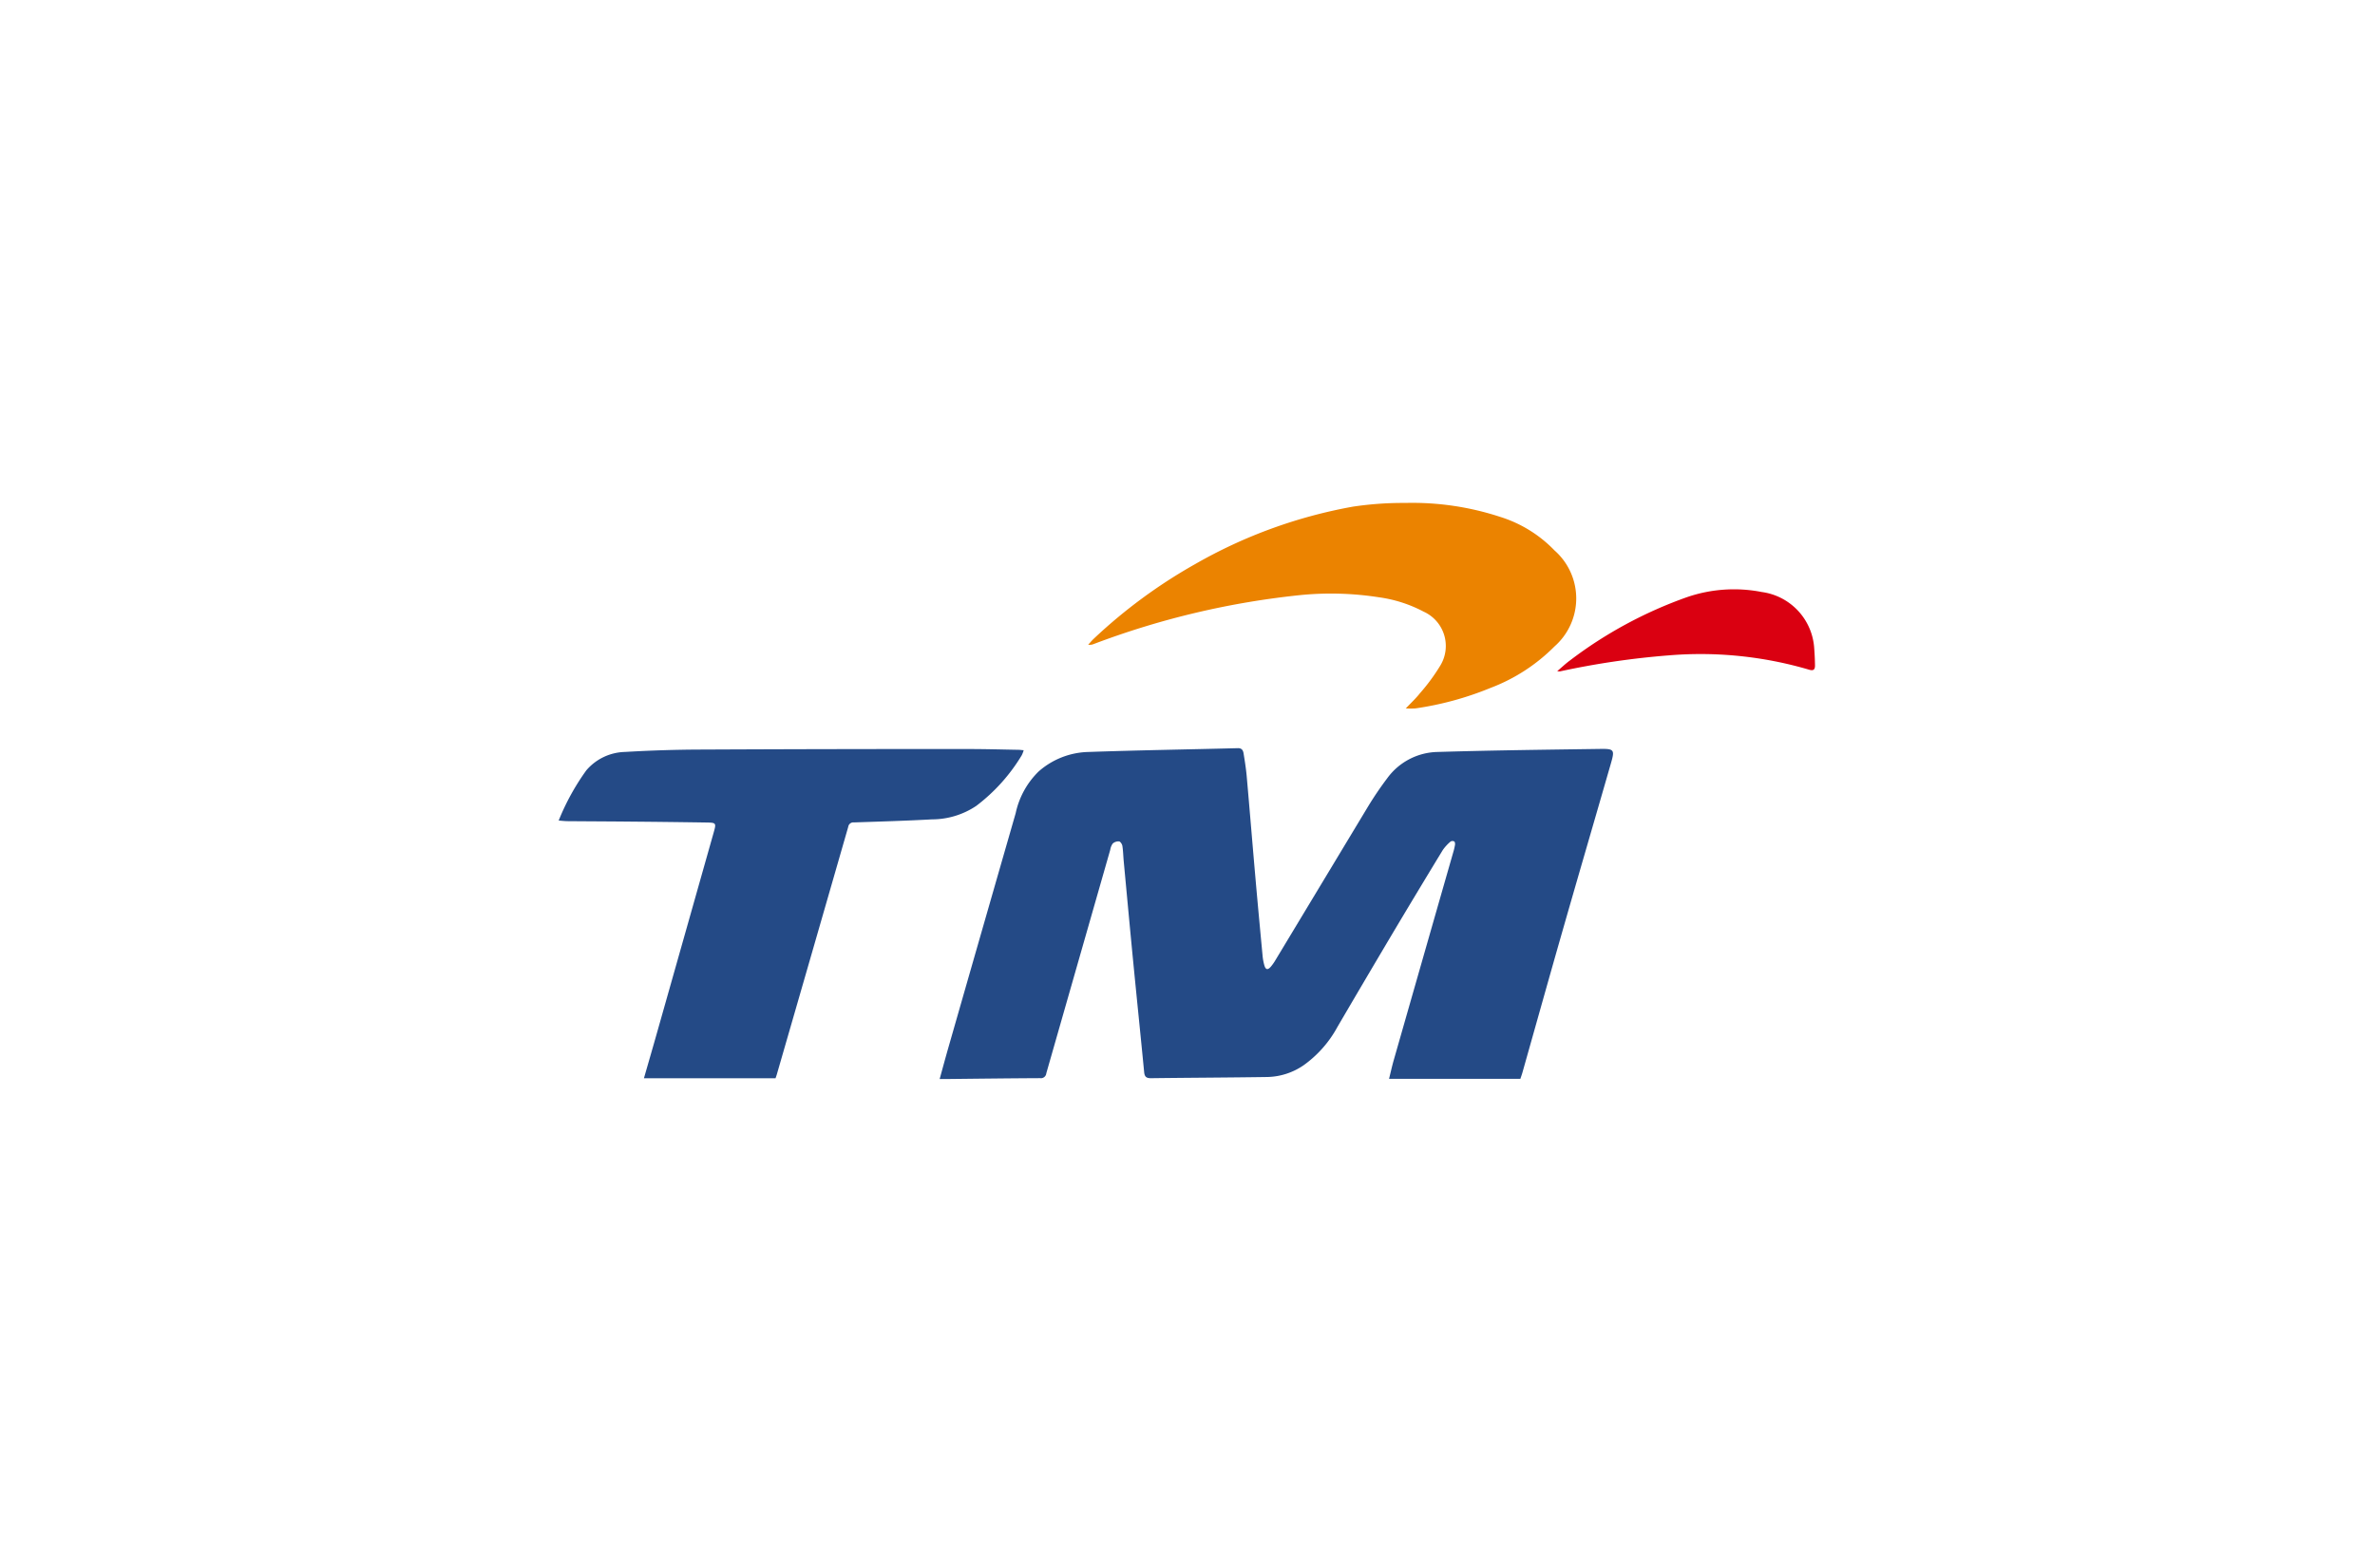
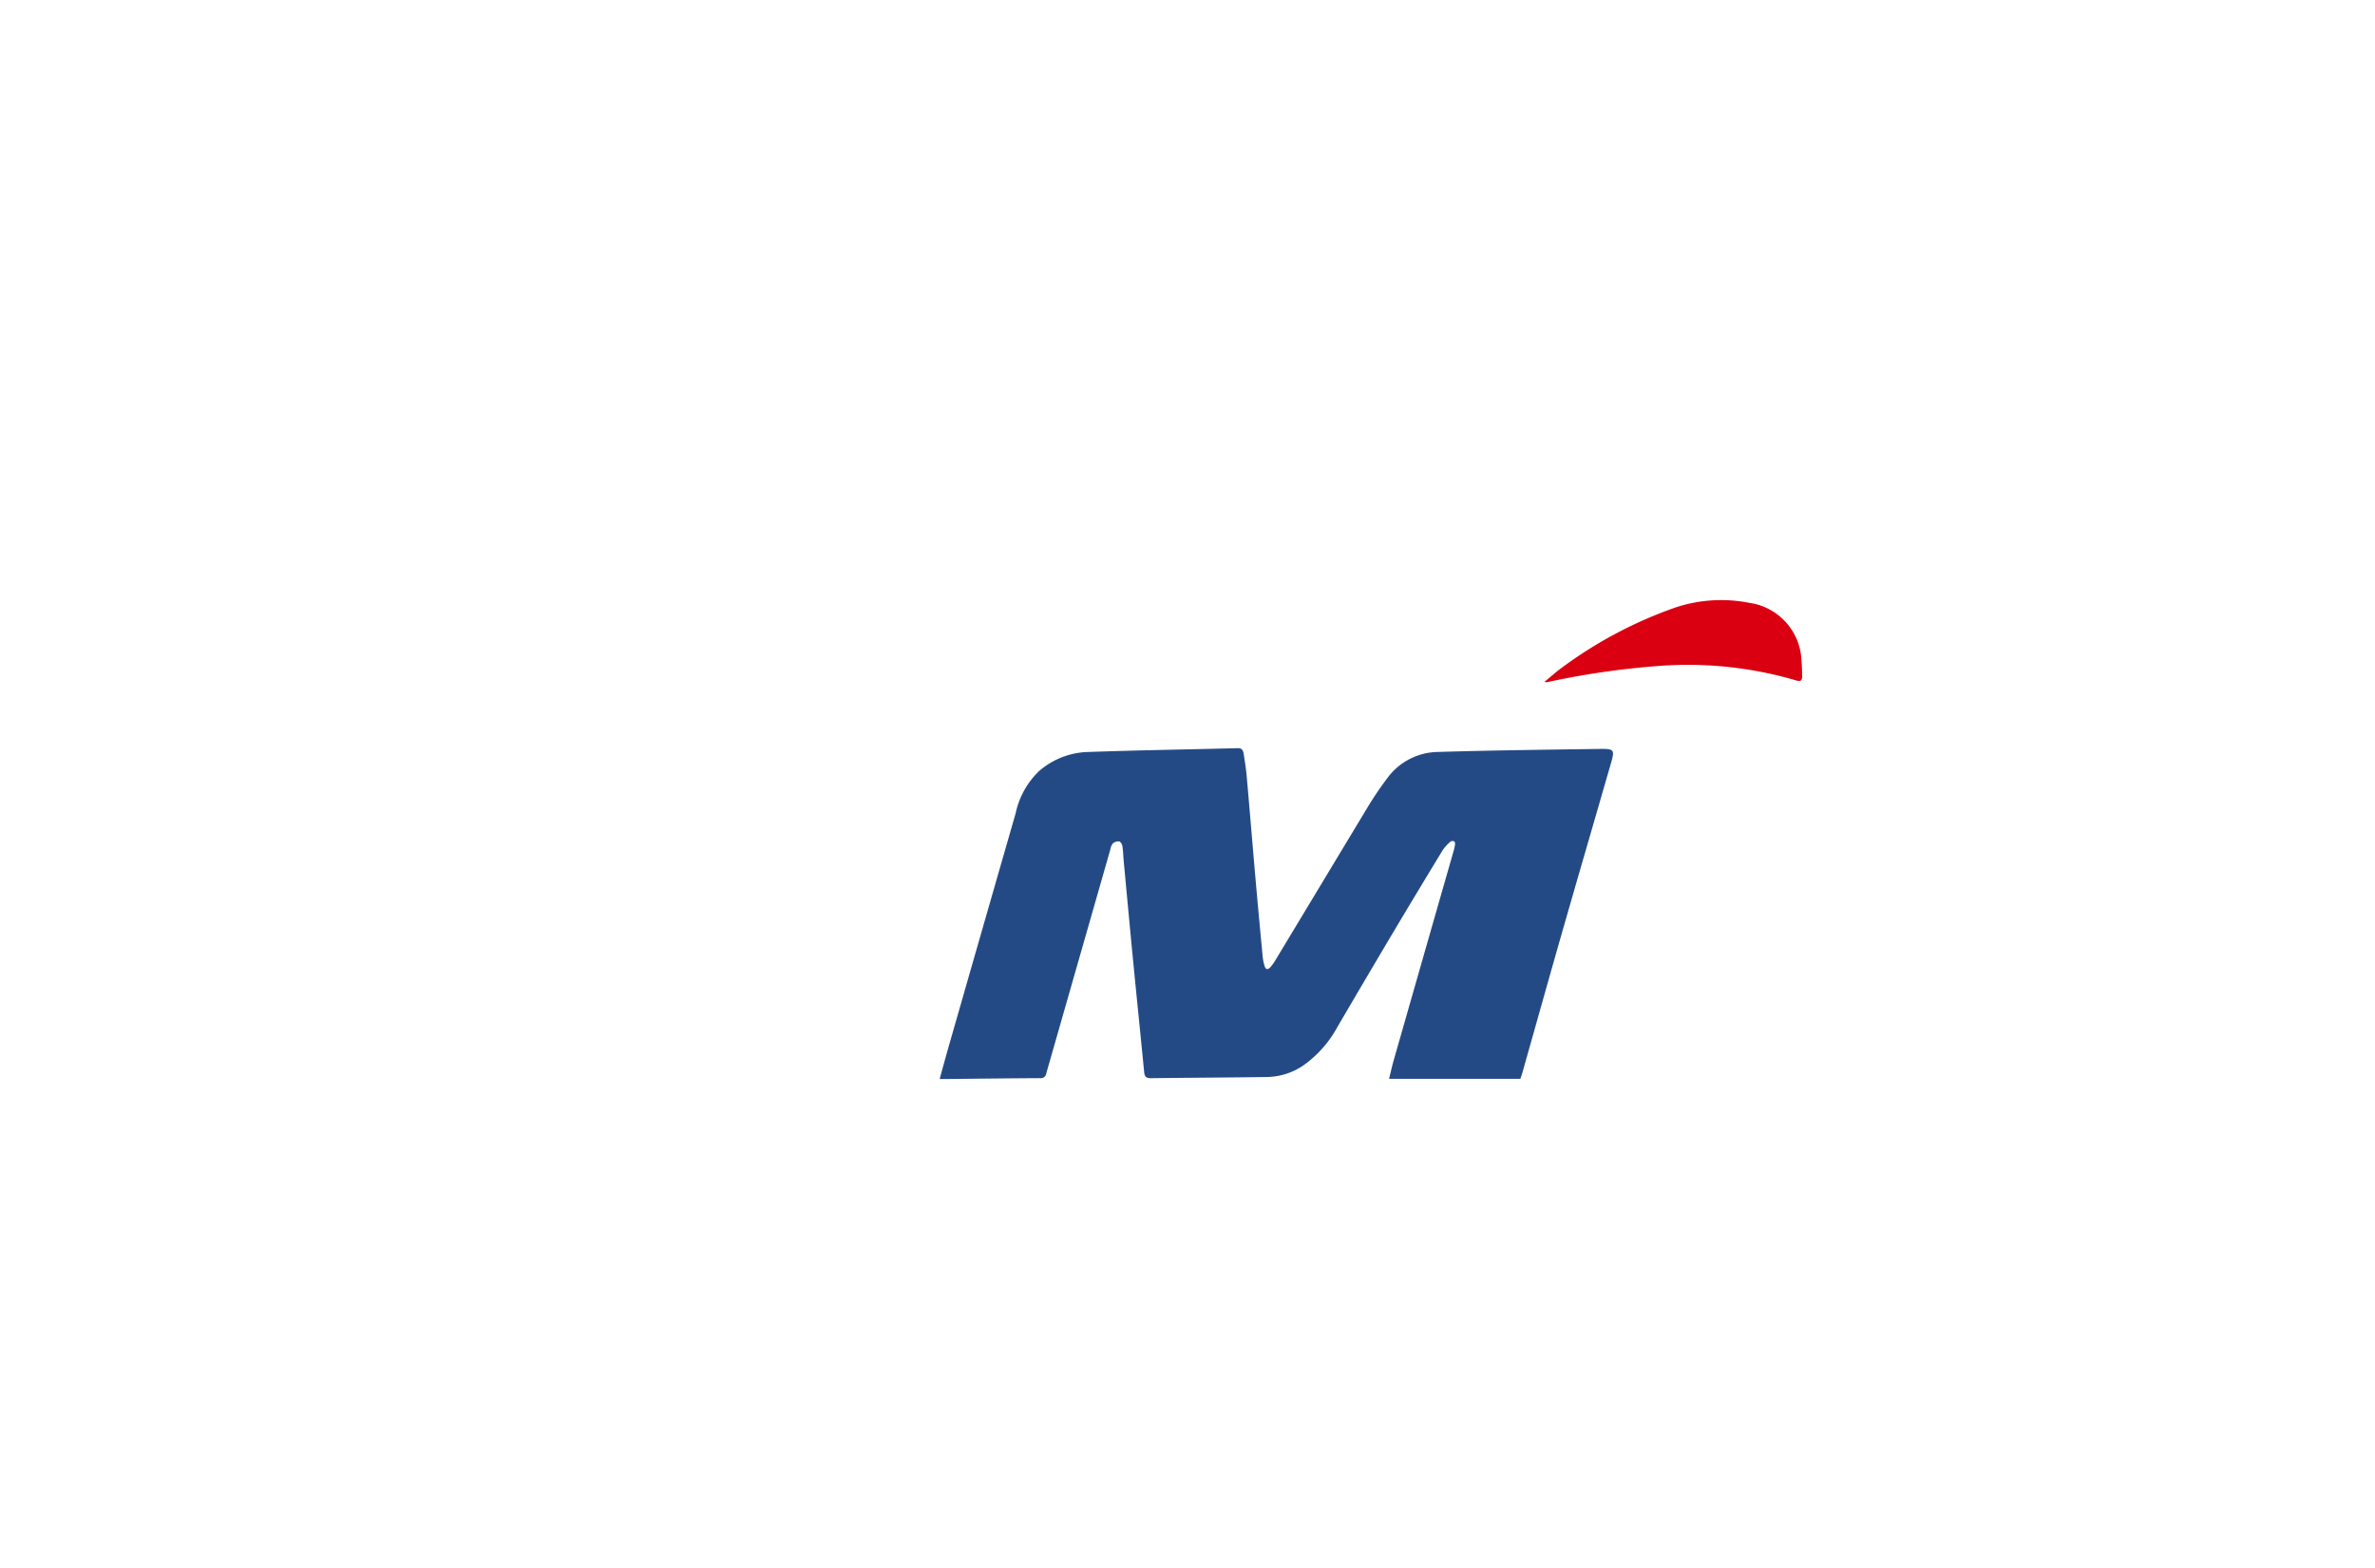
<svg xmlns="http://www.w3.org/2000/svg" width="156" height="103">
  <defs>
    <clipPath id="a">
      <path fill="none" d="M.056-.383h156v103h-156z" data-name="Rectangle 786" />
    </clipPath>
  </defs>
  <g clip-path="url(#a)" data-name="Group 595" transform="translate(-.056 .383)">
    <path fill="#244a86" d="M61.775 70.519c.205-.742.388-1.427.585-2.11q2.2-7.682 4.41-15.363a5.414 5.414 0 0 1 1.506-2.739 5.12 5.12 0 0 1 3.287-1.284c3.265-.114 6.532-.164 9.8-.249.268-.006.345.15.377.347.077.479.154.96.2 1.443.2 2.259.384 4.52.582 6.779.148 1.689.306 3.377.465 5.065a3.5 3.5 0 0 0 .117.635c.085.294.222.321.426.088a3.129 3.129 0 0 0 .315-.451l6.074-10.078a22.106 22.106 0 0 1 1.255-1.849 4.188 4.188 0 0 1 3.312-1.73c3.568-.108 7.138-.149 10.707-.2.888-.012.93.066.679.935-1.053 3.659-2.122 7.313-3.17 10.973-.891 3.111-1.761 6.226-2.642 9.34-.04.144-.093.285-.14.428h-8.625c.111-.442.2-.86.321-1.273q1.943-6.8 3.89-13.594a4.108 4.108 0 0 0 .12-.5c.012-.075 0-.193-.046-.227a.247.247 0 0 0-.238 0 2.884 2.884 0 0 0-.518.562q-1.61 2.645-3.193 5.3-1.869 3.147-3.719 6.309a7.474 7.474 0 0 1-2.205 2.514 4.356 4.356 0 0 1-2.4.789c-2.553.039-5.106.046-7.659.079-.307 0-.41-.106-.439-.4-.231-2.4-.48-4.792-.713-7.188-.217-2.225-.422-4.451-.63-6.677-.031-.333-.036-.67-.088-1-.017-.112-.131-.283-.216-.294a.57.57 0 0 0-.416.141.962.962 0 0 0-.165.414l-4.2 14.684a.357.357 0 0 1-.413.317c-2.056.01-4.112.036-6.168.058h-.423" data-name="Path 2456" />
-     <path fill="#244a86" d="M36.754 53.526a15.5 15.5 0 0 1 1.813-3.294 3.446 3.446 0 0 1 2.536-1.21q2.509-.149 5.024-.157 8.781-.04 17.563-.034c1.082 0 2.163.031 3.246.05.1 0 .207.016.36.028a1.938 1.938 0 0 1-.124.326 11.793 11.793 0 0 1-2.994 3.333 5.233 5.233 0 0 1-2.906.884c-1.706.094-3.415.143-5.123.2a.34.34 0 0 0-.378.293q-2.339 8.132-4.689 16.261c-.021.072-.047.143-.085.254h-8.644c.3-1.042.594-2.055.881-3.07q1.852-6.537 3.7-13.075c.178-.629.167-.647-.5-.657q-2.6-.039-5.193-.061c-1.3-.012-2.6-.016-3.895-.027-.173 0-.344-.022-.587-.038" data-name="Path 2457" />
-     <path fill="#eb8300" d="M92.393 46.164c.342-.362.658-.654.922-.988a12.89 12.89 0 0 0 1.356-1.845 2.474 2.474 0 0 0-1.1-3.524 8.833 8.833 0 0 0-2.944-.947 20.428 20.428 0 0 0-5.069-.153 53.856 53.856 0 0 0-13.659 3.224.686.686 0 0 1-.367.046c.12-.13.232-.266.36-.387a34.075 34.075 0 0 1 6.639-4.894 32.284 32.284 0 0 1 10.382-3.789 22.082 22.082 0 0 1 3.453-.245 18.458 18.458 0 0 1 6.218.912 8.451 8.451 0 0 1 3.578 2.207 4.2 4.2 0 0 1 0 6.309 11.812 11.812 0 0 1-4.213 2.729 20.681 20.681 0 0 1-4.919 1.342 5.005 5.005 0 0 1-.647 0" data-name="Path 2458" />
-     <path fill="#da0011" d="M102.34 43.715c.319-.27.566-.509.842-.708a28.182 28.182 0 0 1 7.694-4.159 9.5 9.5 0 0 1 4.9-.334 3.985 3.985 0 0 1 3.447 3.725q.042.549.05 1.1c0 .251-.082.371-.382.281a25.219 25.219 0 0 0-9.2-.945 53.437 53.437 0 0 0-7.178 1.056 1.226 1.226 0 0 1-.174-.017" data-name="Path 2459" />
+     <path fill="#da0011" d="M102.34 43.715a28.182 28.182 0 0 1 7.694-4.159 9.5 9.5 0 0 1 4.9-.334 3.985 3.985 0 0 1 3.447 3.725q.042.549.05 1.1c0 .251-.082.371-.382.281a25.219 25.219 0 0 0-9.2-.945 53.437 53.437 0 0 0-7.178 1.056 1.226 1.226 0 0 1-.174-.017" data-name="Path 2459" />
  </g>
</svg>